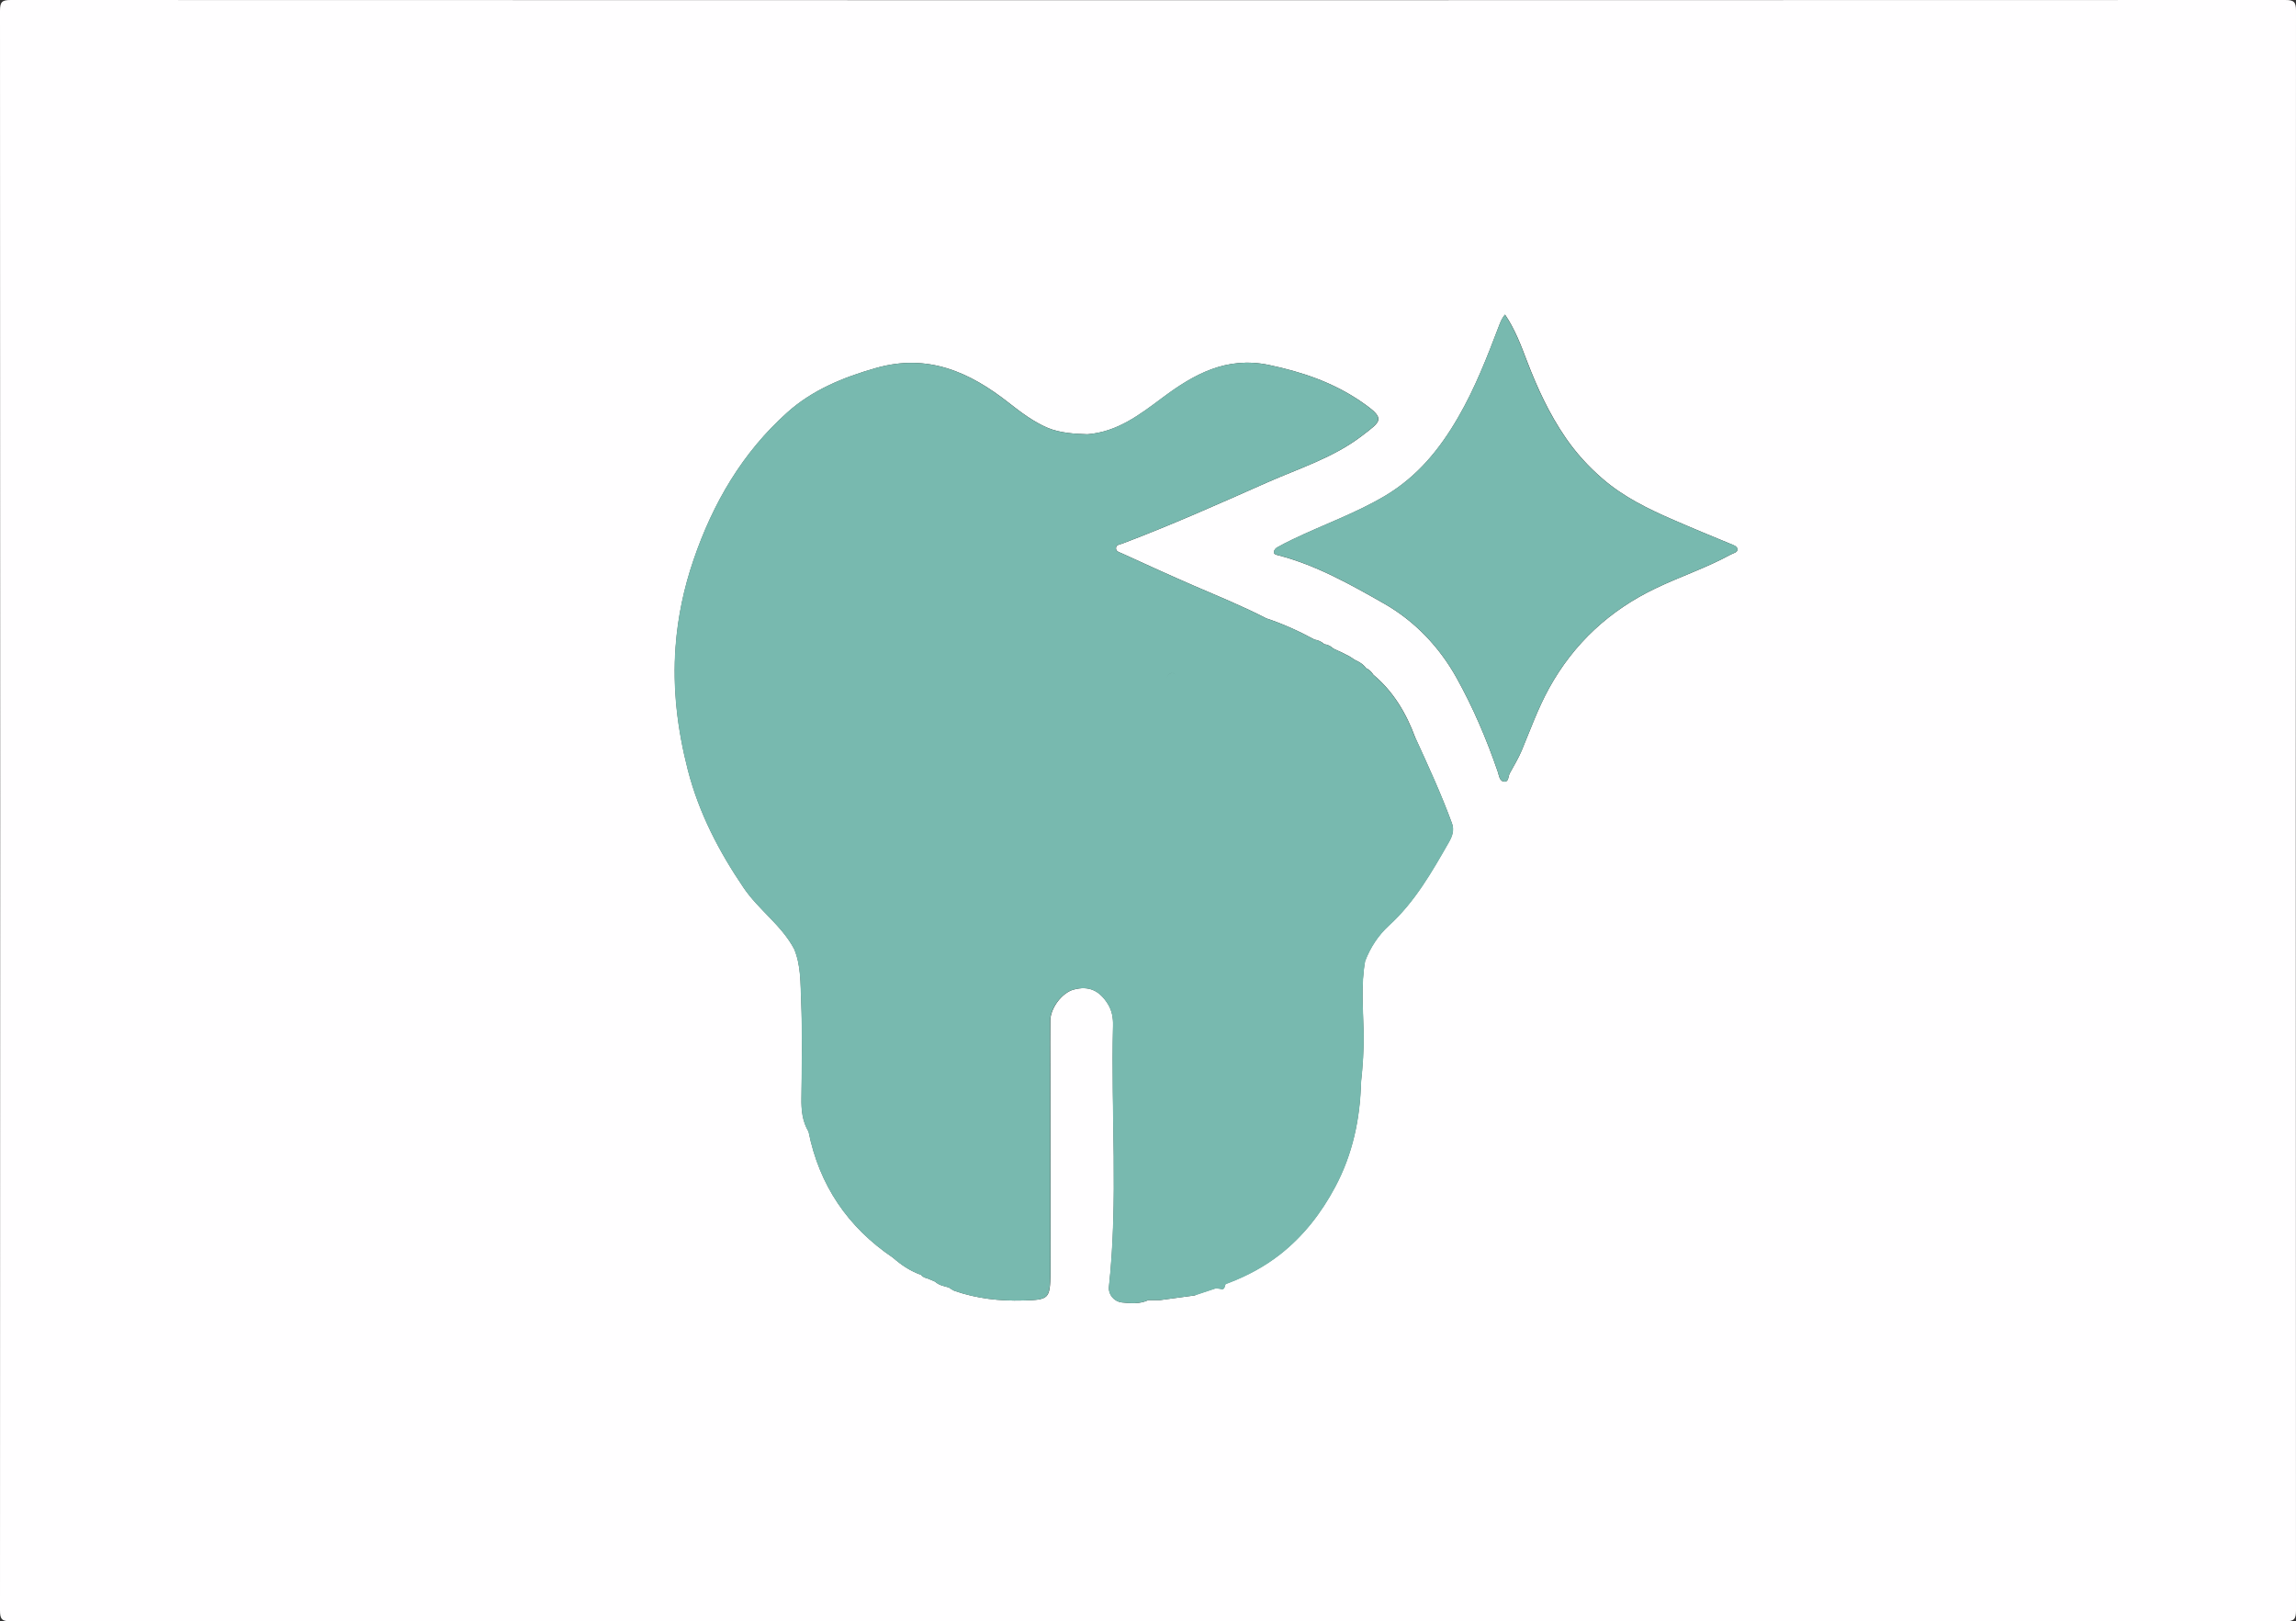
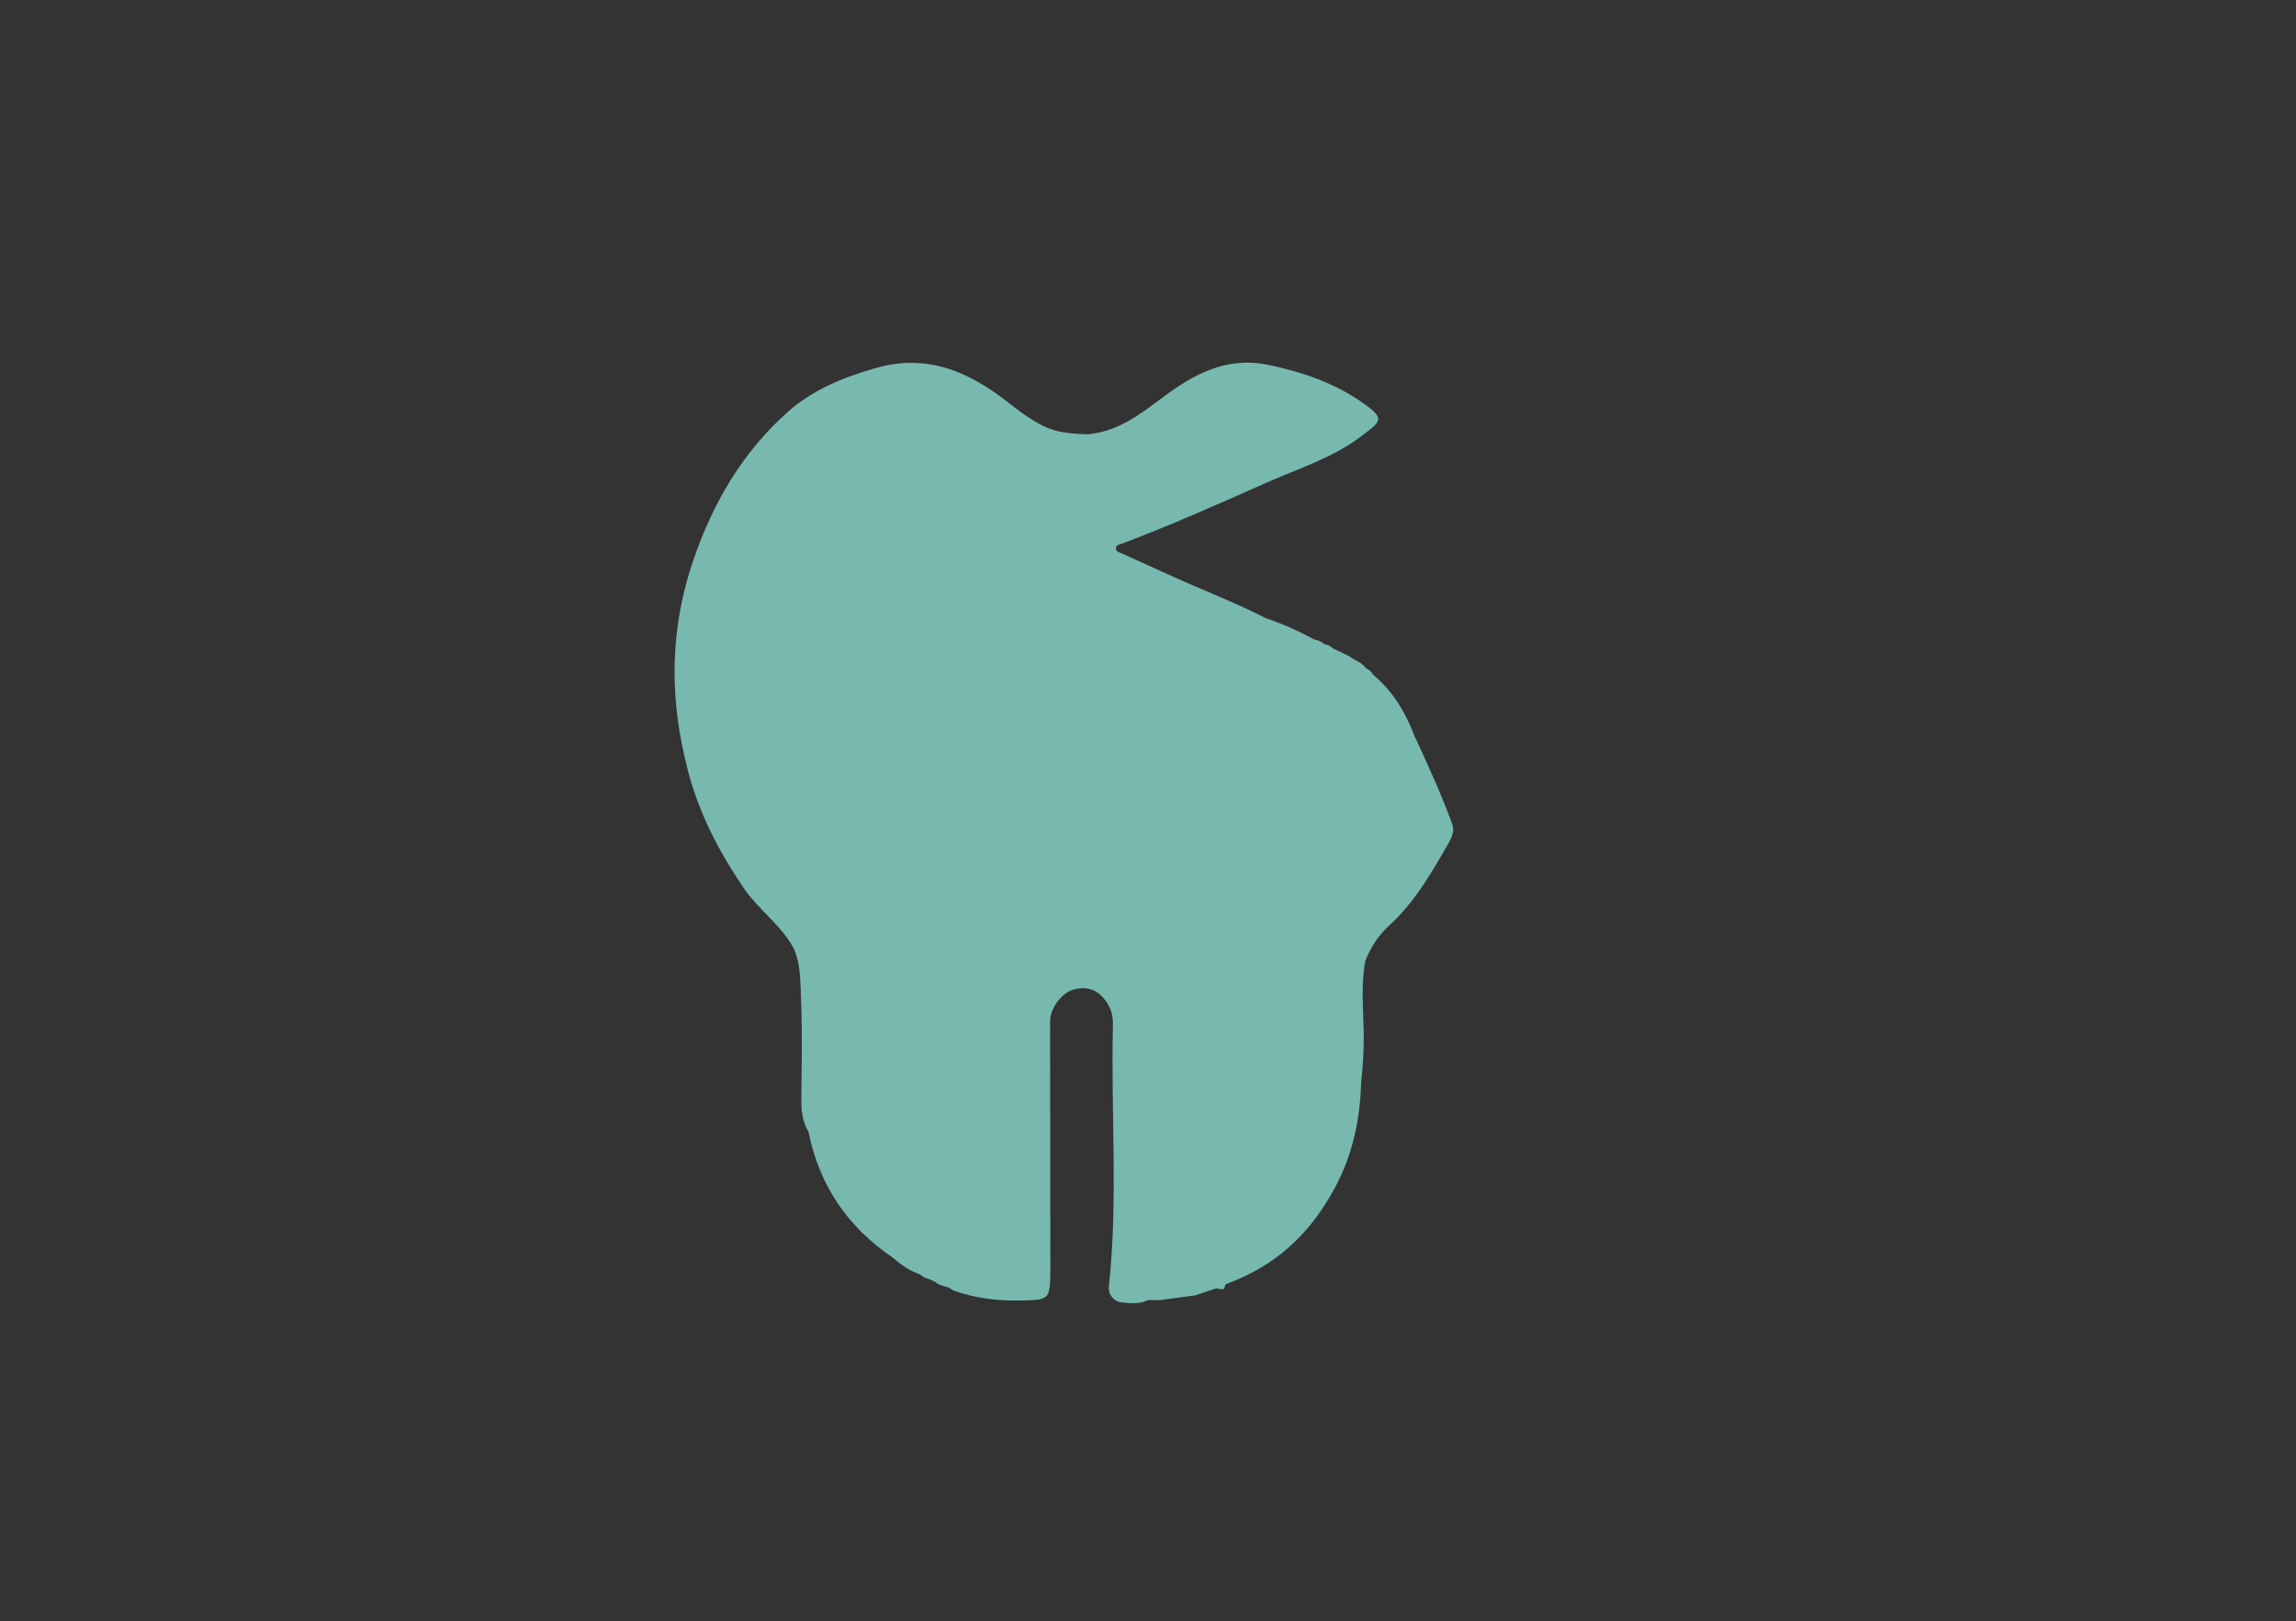
<svg xmlns="http://www.w3.org/2000/svg" id="_Слой_1" data-name="Слой 1" viewBox="0 0 245 173">
  <rect x="0" y="0" width="245" height="173" fill="#333333" stroke="none" />
  <defs>
    <style> .cls-1 { fill: #fffeff; } .cls-2 { fill: #78b9af; } </style>
  </defs>
-   <path class="cls-1" d="m122.5,172.98c-40.45,0-80.9,0-121.35.02-.94,0-1.15-.21-1.15-1.15C.03,114.95.03,58.05,0,1.15,0,.21.21,0,1.15,0c80.9.03,161.8.03,242.7,0,.94,0,1.15.21,1.15,1.15-.03,56.9-.03,113.8,0,170.7,0,.94-.21,1.15-1.15,1.15-40.45-.03-80.9-.02-121.35-.02Zm5.02-34.79c.74-.25,1.49-.49,2.23-.74.16.02.33.05.49.07.48.14.4-.3.54-.52.13-.05.26-.1.4-.15,1.94-.75,3.75-1.72,5.4-3.01,2.51-1.97,4.41-4.43,5.9-7.23,1.85-3.48,2.64-7.21,2.74-11.11.19-1.76.31-3.52.28-5.29-.05-2.56-.3-5.12.16-7.67.56-1.46,1.4-2.75,2.55-3.8,2.75-2.51,4.56-5.69,6.38-8.87.36-.63.61-1.29.34-2.02-1.14-3.11-2.52-6.11-3.9-9.12-.96-2.6-2.33-4.93-4.48-6.73-.19-.31-.45-.56-.79-.71-.3-.43-.73-.67-1.19-.88-.18-.12-.36-.24-.55-.36-.24-.12-.48-.25-.72-.37-.34-.16-.67-.32-1.01-.47-.28-.25-.59-.43-.97-.47-.3-.27-.64-.43-1.04-.49-1.66-.9-3.37-1.68-5.16-2.27-2.51-1.3-5.13-2.36-7.72-3.48-2.58-1.12-5.14-2.29-7.7-3.46-.24-.11-.62-.18-.61-.54,0-.37.38-.39.64-.48,5.24-1.98,10.35-4.26,15.47-6.53,3.44-1.52,7.09-2.65,10.13-4.98,2.11-1.62,2.59-1.81-.05-3.63-2.99-2.06-6.31-3.19-9.89-3.94-4.53-.94-8.02,1.02-11.3,3.47-2.48,1.85-4.85,3.68-8.05,3.93-1.43-.05-2.86-.13-4.21-.67-1.54-.66-2.86-1.65-4.17-2.68-4.18-3.29-8.65-5.3-14.18-3.72-3.49.99-6.8,2.35-9.47,4.75-4.77,4.27-7.92,9.65-9.99,15.71-1.04,3.03-1.69,6.13-1.92,9.28-.33,4.44.19,8.81,1.31,13.16,1.19,4.61,3.32,8.69,5.97,12.59,1.6,2.35,4.04,3.97,5.38,6.52.73,1.76.66,3.65.74,5.47.14,3.48.07,6.96.03,10.45-.02,1.26.1,2.46.76,3.56,1.15,5.72,4.18,10.18,9,13.44.89.78,1.86,1.43,2.99,1.83.19.25.47.33.76.41.25.11.5.21.75.32.41.39.95.47,1.46.62.21.12.4.29.63.37,2.37.82,4.8,1.09,7.31,1.02,2.73-.08,2.86-.14,2.91-2.9,0-.17,0-.33,0-.5,0-7.2-.01-14.41-.02-21.61,0-1.62-.02-3.25,0-4.87.02-1.34,1.26-2.96,2.48-3.29,1.61-.44,2.77.07,3.69,1.57.43.71.55,1.47.53,2.27-.23,9.29.57,18.61-.44,27.89-.08.77.51,1.55,1.39,1.65.93.1,1.91.18,2.81-.25.42,0,.83,0,1.25,0,1.26-.17,2.51-.34,3.77-.51Zm33.06-104.61c-.3.37-.45.73-.6,1.12-1.28,3.37-2.58,6.73-4.4,9.86-1.95,3.37-4.32,6.28-7.75,8.33-3.17,1.89-6.63,3.09-9.92,4.68-.56.27-1.12.55-1.66.86-.16.09-.32.32-.32.49,0,.21.22.28.45.33,4.06,1.05,7.69,3.1,11.28,5.14,3.31,1.88,5.94,4.66,7.77,7.95,1.77,3.18,3.21,6.56,4.4,10.03.13.38.17,1.03.73,1.04.44,0,.37-.58.54-.89.43-.8.92-1.58,1.27-2.42.93-2.24,1.75-4.52,2.92-6.65,2.65-4.8,6.48-8.34,11.44-10.7,2.62-1.25,5.39-2.17,7.94-3.57.28-.15.75-.22.73-.57-.02-.32-.43-.45-.75-.58-2.03-.84-4.06-1.67-6.07-2.55-2.7-1.17-5.33-2.45-7.59-4.41-1.49-1.29-2.78-2.7-3.91-4.34-1.76-2.56-3.04-5.33-4.14-8.21-.64-1.68-1.28-3.39-2.34-4.95Z" />
  <g>
-     <path class="cls-2" d="m184.63,58.03c-2.03-.84-4.06-1.67-6.07-2.55-2.7-1.17-5.33-2.45-7.59-4.41-1.49-1.29-2.78-2.7-3.91-4.34-1.76-2.56-3.04-5.33-4.14-8.21-.64-1.68-1.28-3.39-2.34-4.95-.3.37-.45.73-.6,1.12-1.28,3.37-2.58,6.73-4.4,9.86-1.95,3.37-4.32,6.28-7.75,8.33-3.17,1.89-6.63,3.09-9.92,4.68-.56.27-1.12.55-1.66.86-.16.09-.32.32-.32.49,0,.21.22.28.45.33,4.06,1.05,7.69,3.1,11.28,5.14,3.31,1.88,5.94,4.66,7.77,7.95,1.77,3.18,3.21,6.56,4.4,10.03.13.38.17,1.03.73,1.04.44,0,.37-.58.54-.89.43-.8.92-1.58,1.27-2.42.93-2.24,1.75-4.52,2.92-6.65,2.65-4.8,6.48-8.34,11.44-10.7,2.62-1.25,5.39-2.17,7.94-3.57.28-.15.75-.22.73-.57-.02-.32-.43-.45-.75-.58Z" />
    <path class="cls-2" d="m151.01,78.73c-.96-2.6-2.33-4.93-4.48-6.73-.19-.31-.45-.56-.79-.71-.3-.43-.73-.67-1.19-.88-.18-.12-.36-.24-.55-.36-.24-.12-.48-.25-.72-.37-.34-.16-.67-.32-1.01-.47-.28-.25-.59-.43-.97-.47-.3-.27-.64-.43-1.04-.49-1.66-.9-3.37-1.68-5.16-2.27-2.51-1.3-5.13-2.36-7.72-3.48-2.58-1.12-5.14-2.29-7.7-3.46-.24-.11-.62-.18-.61-.54,0-.37.38-.39.64-.48,5.24-1.98,10.35-4.26,15.47-6.53,3.44-1.52,7.09-2.65,10.13-4.98,2.11-1.62,2.59-1.81-.05-3.63-2.99-2.06-6.31-3.19-9.89-3.94-4.53-.94-8.02,1.02-11.3,3.47-2.48,1.85-4.85,3.68-8.05,3.93-1.43-.05-2.86-.13-4.21-.67-1.54-.66-2.86-1.65-4.17-2.68-4.18-3.29-8.65-5.3-14.18-3.72-3.49.99-6.8,2.35-9.47,4.75-4.77,4.27-7.92,9.65-9.99,15.71-1.04,3.03-1.69,6.13-1.92,9.28-.33,4.44.19,8.81,1.31,13.16,1.19,4.61,3.32,8.69,5.97,12.59,1.6,2.35,4.04,3.97,5.38,6.52.73,1.76.66,3.65.74,5.47.14,3.48.07,6.96.03,10.45-.02,1.26.1,2.46.76,3.56,1.15,5.72,4.18,10.18,9,13.44.89.78,1.86,1.43,2.99,1.83.19.25.48.33.76.41.25.1.5.21.75.32.41.39.95.47,1.46.62.21.12.4.29.63.37,2.37.82,4.8,1.09,7.31,1.02,2.73-.08,2.86-.14,2.91-2.9,0-.17,0-.33,0-.5,0-7.2-.01-14.41-.02-21.61,0-1.62-.02-3.25,0-4.87.02-1.34,1.26-2.96,2.48-3.29,1.61-.44,2.77.07,3.69,1.57.43.71.55,1.47.53,2.27-.23,9.29.57,18.61-.44,27.89-.08.77.51,1.55,1.39,1.65.93.1,1.91.18,2.81-.25.42,0,.83,0,1.25,0,1.26-.17,2.51-.34,3.77-.51.74-.25,1.49-.49,2.23-.74.16.02.33.05.49.07.48.14.4-.3.54-.52.13-.05.26-.1.4-.15,1.94-.75,3.75-1.72,5.4-3.01,2.51-1.97,4.41-4.43,5.9-7.23,1.85-3.48,2.64-7.21,2.74-11.11.19-1.76.31-3.52.28-5.29-.05-2.56-.3-5.12.16-7.67.56-1.46,1.4-2.75,2.55-3.8,2.75-2.51,4.56-5.69,6.38-8.87.36-.63.61-1.29.34-2.02-1.14-3.11-2.52-6.11-3.9-9.12Zm-61.11-21.66s-.02-.08-.04-.12c.04-.01.07-.04.11-.05-.04.02-.08.04-.11.05.01.04.02.08.04.12Zm.26.01s-.02-.08-.04-.12c.01.04.02.08.04.12,0,0,0,0,0,0Zm34.96,14.72c-.38.04-.57.26-.6.63.03-.37.22-.6.6-.63.16.03.25.1.3.19-.05-.09-.15-.16-.3-.19Zm1.94,60.1s0,0,0,0c.03-.07.1-.15.08-.2.02.05-.05.13-.08.2Zm1-9.5s0,0,0,0c.03-.07.1-.15.08-.2.02.05-.05.13-.08.2Zm3.79,6.29c.2.01.34-.05.44-.17-.1.12-.24.18-.44.17Zm8.49-10.64c.03-.07.06-.14.09-.21,0,0,0,0,0,0-.03.07-.06.14-.09.21Z" />
  </g>
</svg>